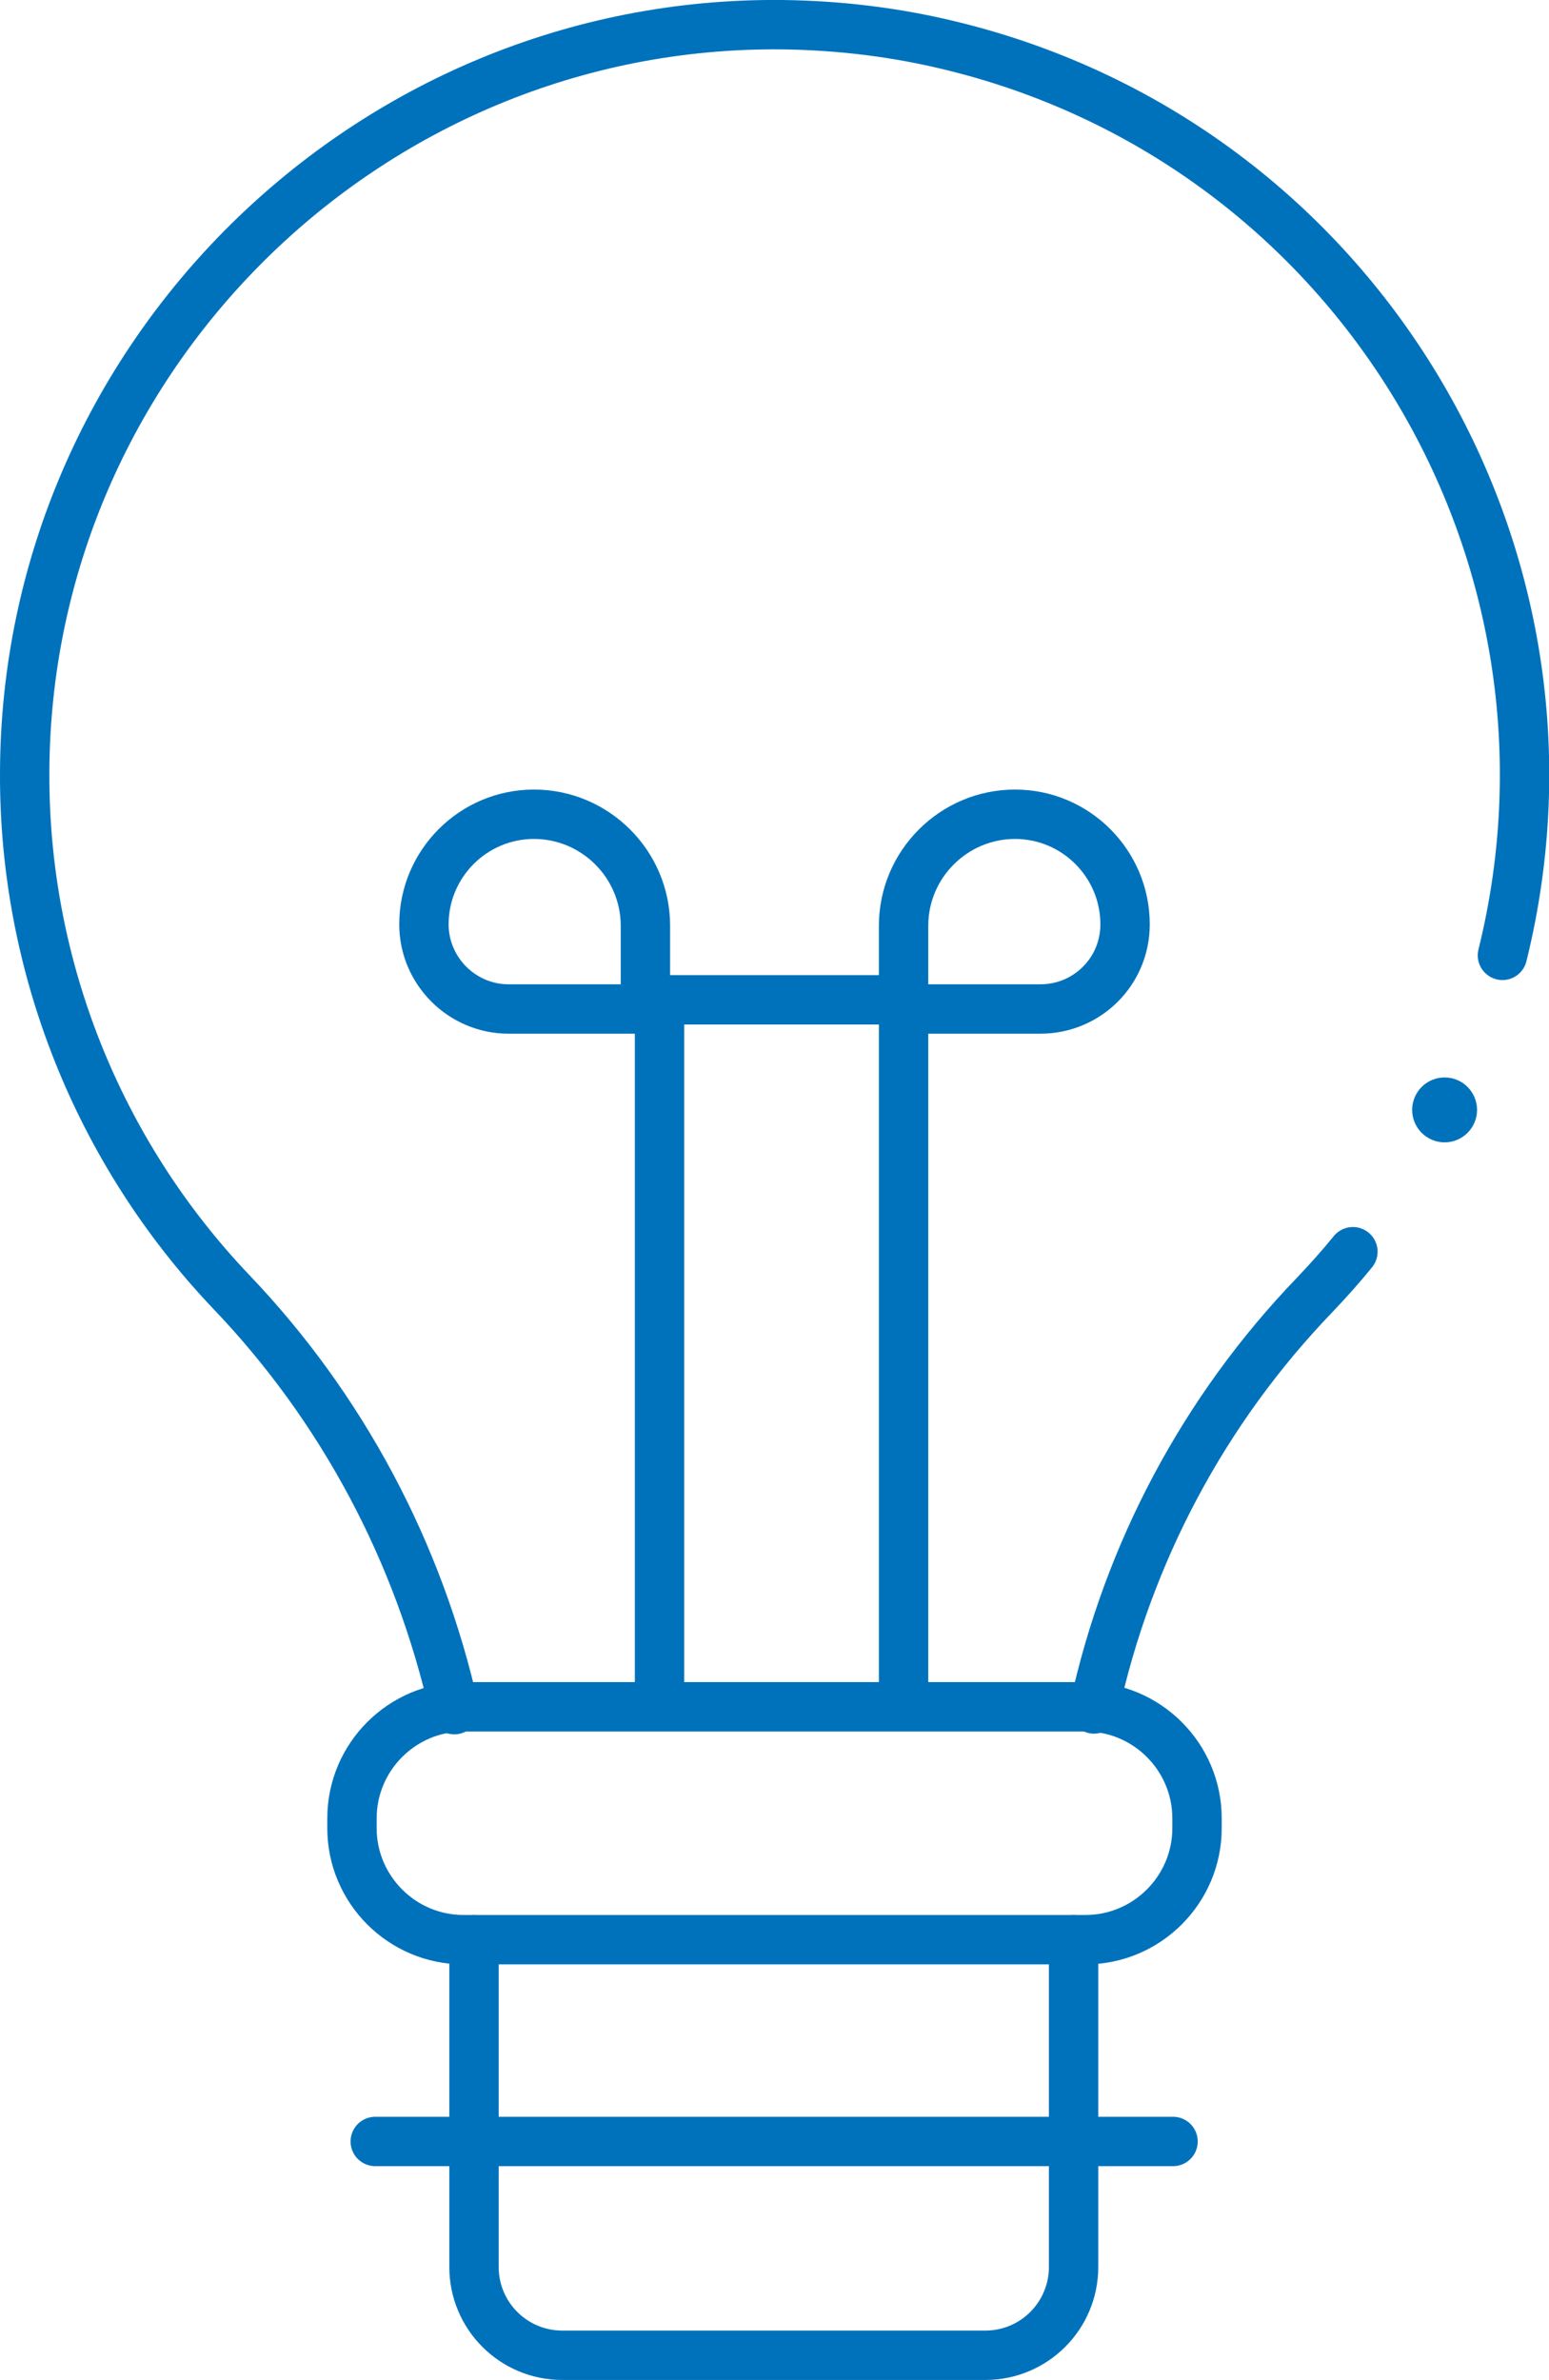
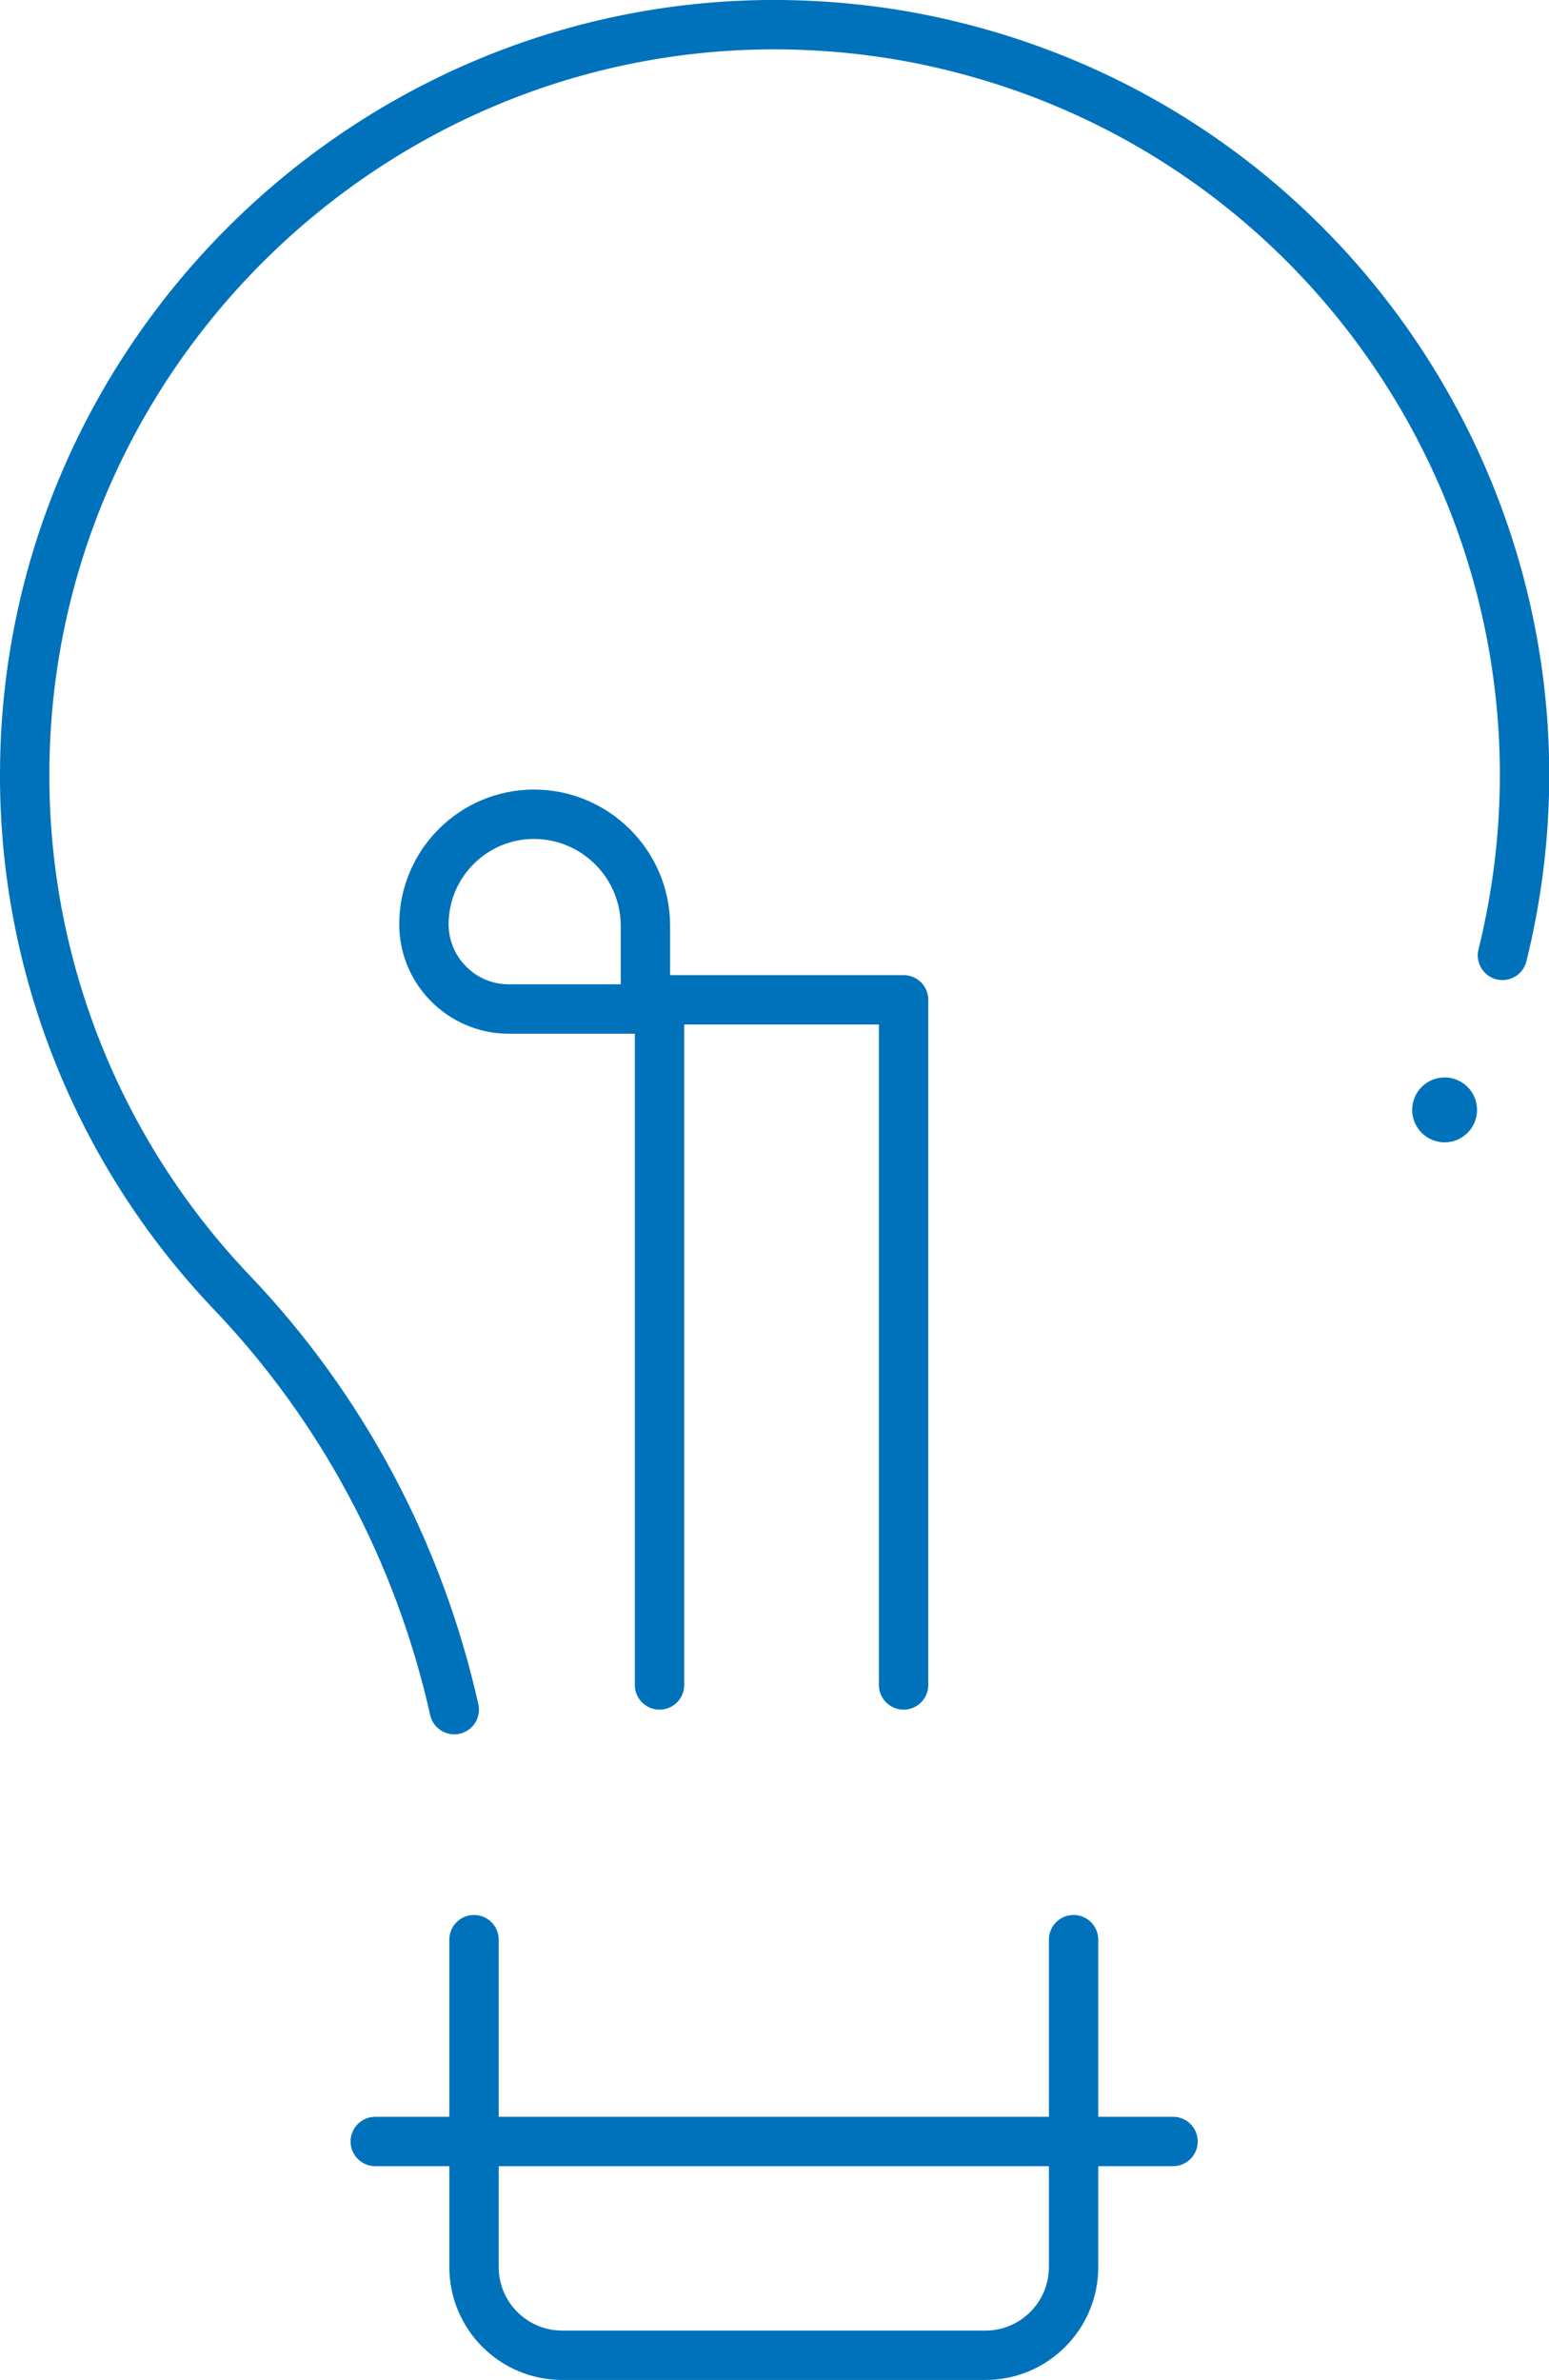
<svg xmlns="http://www.w3.org/2000/svg" version="1.1" id="Layer_1" x="0px" y="0px" viewBox="0 0 219.6 337.3" style="enable-background:new 0 0 219.6 337.3;" xml:space="preserve">
  <style type="text/css">
	.st0{fill:none;stroke:#0072BC;stroke-width:7;stroke-linecap:round;stroke-linejoin:round;}
	.st1{fill:#0072BC;}
	.st2{fill:none;stroke:#0072BC;stroke-width:7;stroke-linecap:round;stroke-miterlimit:10;}
</style>
  <g id="Layer_2_00000080908520763519950230000003926247572546442128_">
    <g id="Layer_2-2">
      <polyline class="st0" points="93.5,238.8 93.5,141.7 128.1,141.7 128.1,238.8   " />
      <path class="st0" d="M75.7,115.4L75.7,115.4c8.7,0,15.8,7.1,15.8,15.8l0,0V143l0,0H72.1c-6.6,0-12-5.4-12-12l0,0    C60.1,122.4,67.1,115.4,75.7,115.4L75.7,115.4z" />
-       <path class="st0" d="M147.5,143h-19.4l0,0v-11.8c0-8.7,7.1-15.8,15.8-15.8l0,0c8.6,0,15.6,7,15.6,15.6l0,0l0,0    C159.5,137.7,154.1,143,147.5,143z" />
      <circle class="st1" cx="204.8" cy="157.3" r="4.6" />
      <path class="st2" d="M67.2,274.9v46.4c0,6.9,5.6,12.5,12.5,12.5h60c6.9,0,12.5-5.6,12.5-12.5v-46.4" />
      <path class="st2" d="M213,135.4c14.1-57-20.7-114.7-77.7-128.8c-8-2-16.2-3-24.4-3.1C52.1,2.9,3.6,50.8,3.5,109.6    c-0.1,27.3,10.4,53.6,29.2,73.4c15.8,16.5,26.7,37,31.7,59.3" />
-       <path class="st2" d="M155.1,242.2c4.8-22.1,15.6-42.4,31.3-58.7c1.9-2,3.7-4,5.4-6.1" />
-       <path class="st2" d="M65.7,241.9h88.2c8.7,0,15.8,7.1,15.8,15.8v1.4c0,8.7-7.1,15.8-15.8,15.8H65.7c-8.7,0-15.8-7.1-15.8-15.8    v-1.4C49.9,249,57,241.9,65.7,241.9z" />
      <line class="st2" x1="53.2" y1="303.5" x2="166.3" y2="303.5" />
    </g>
  </g>
</svg>